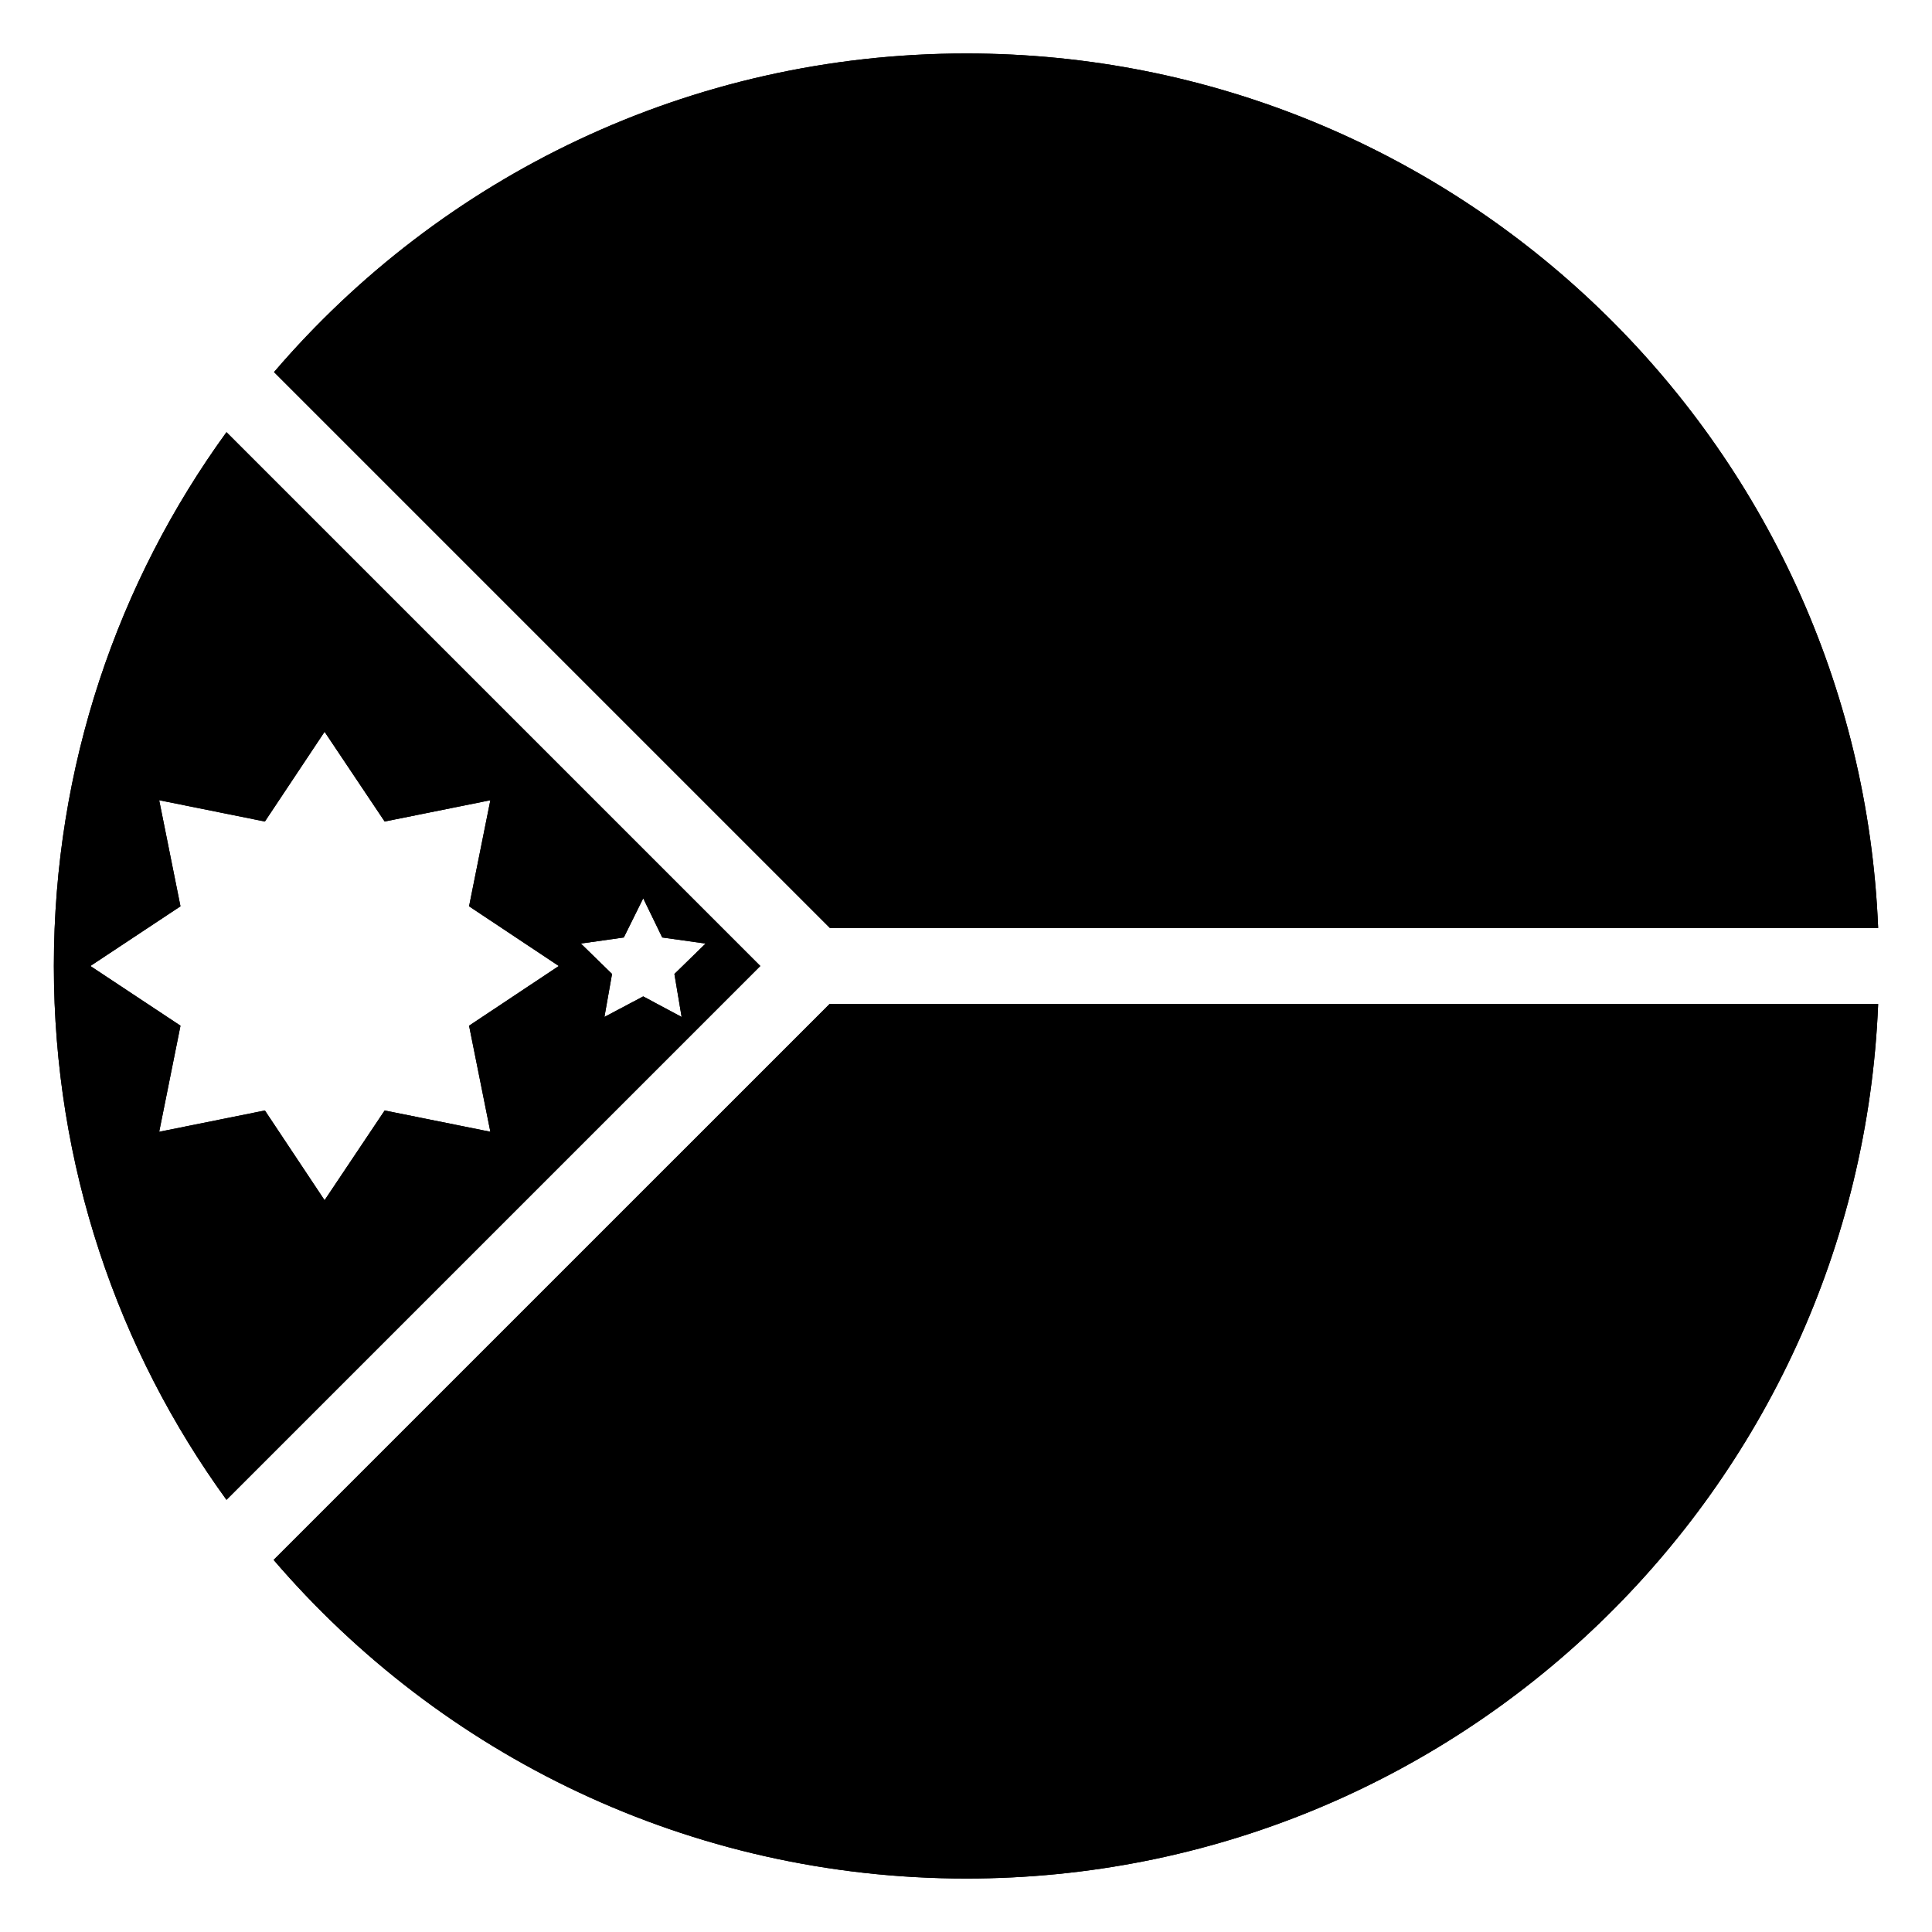
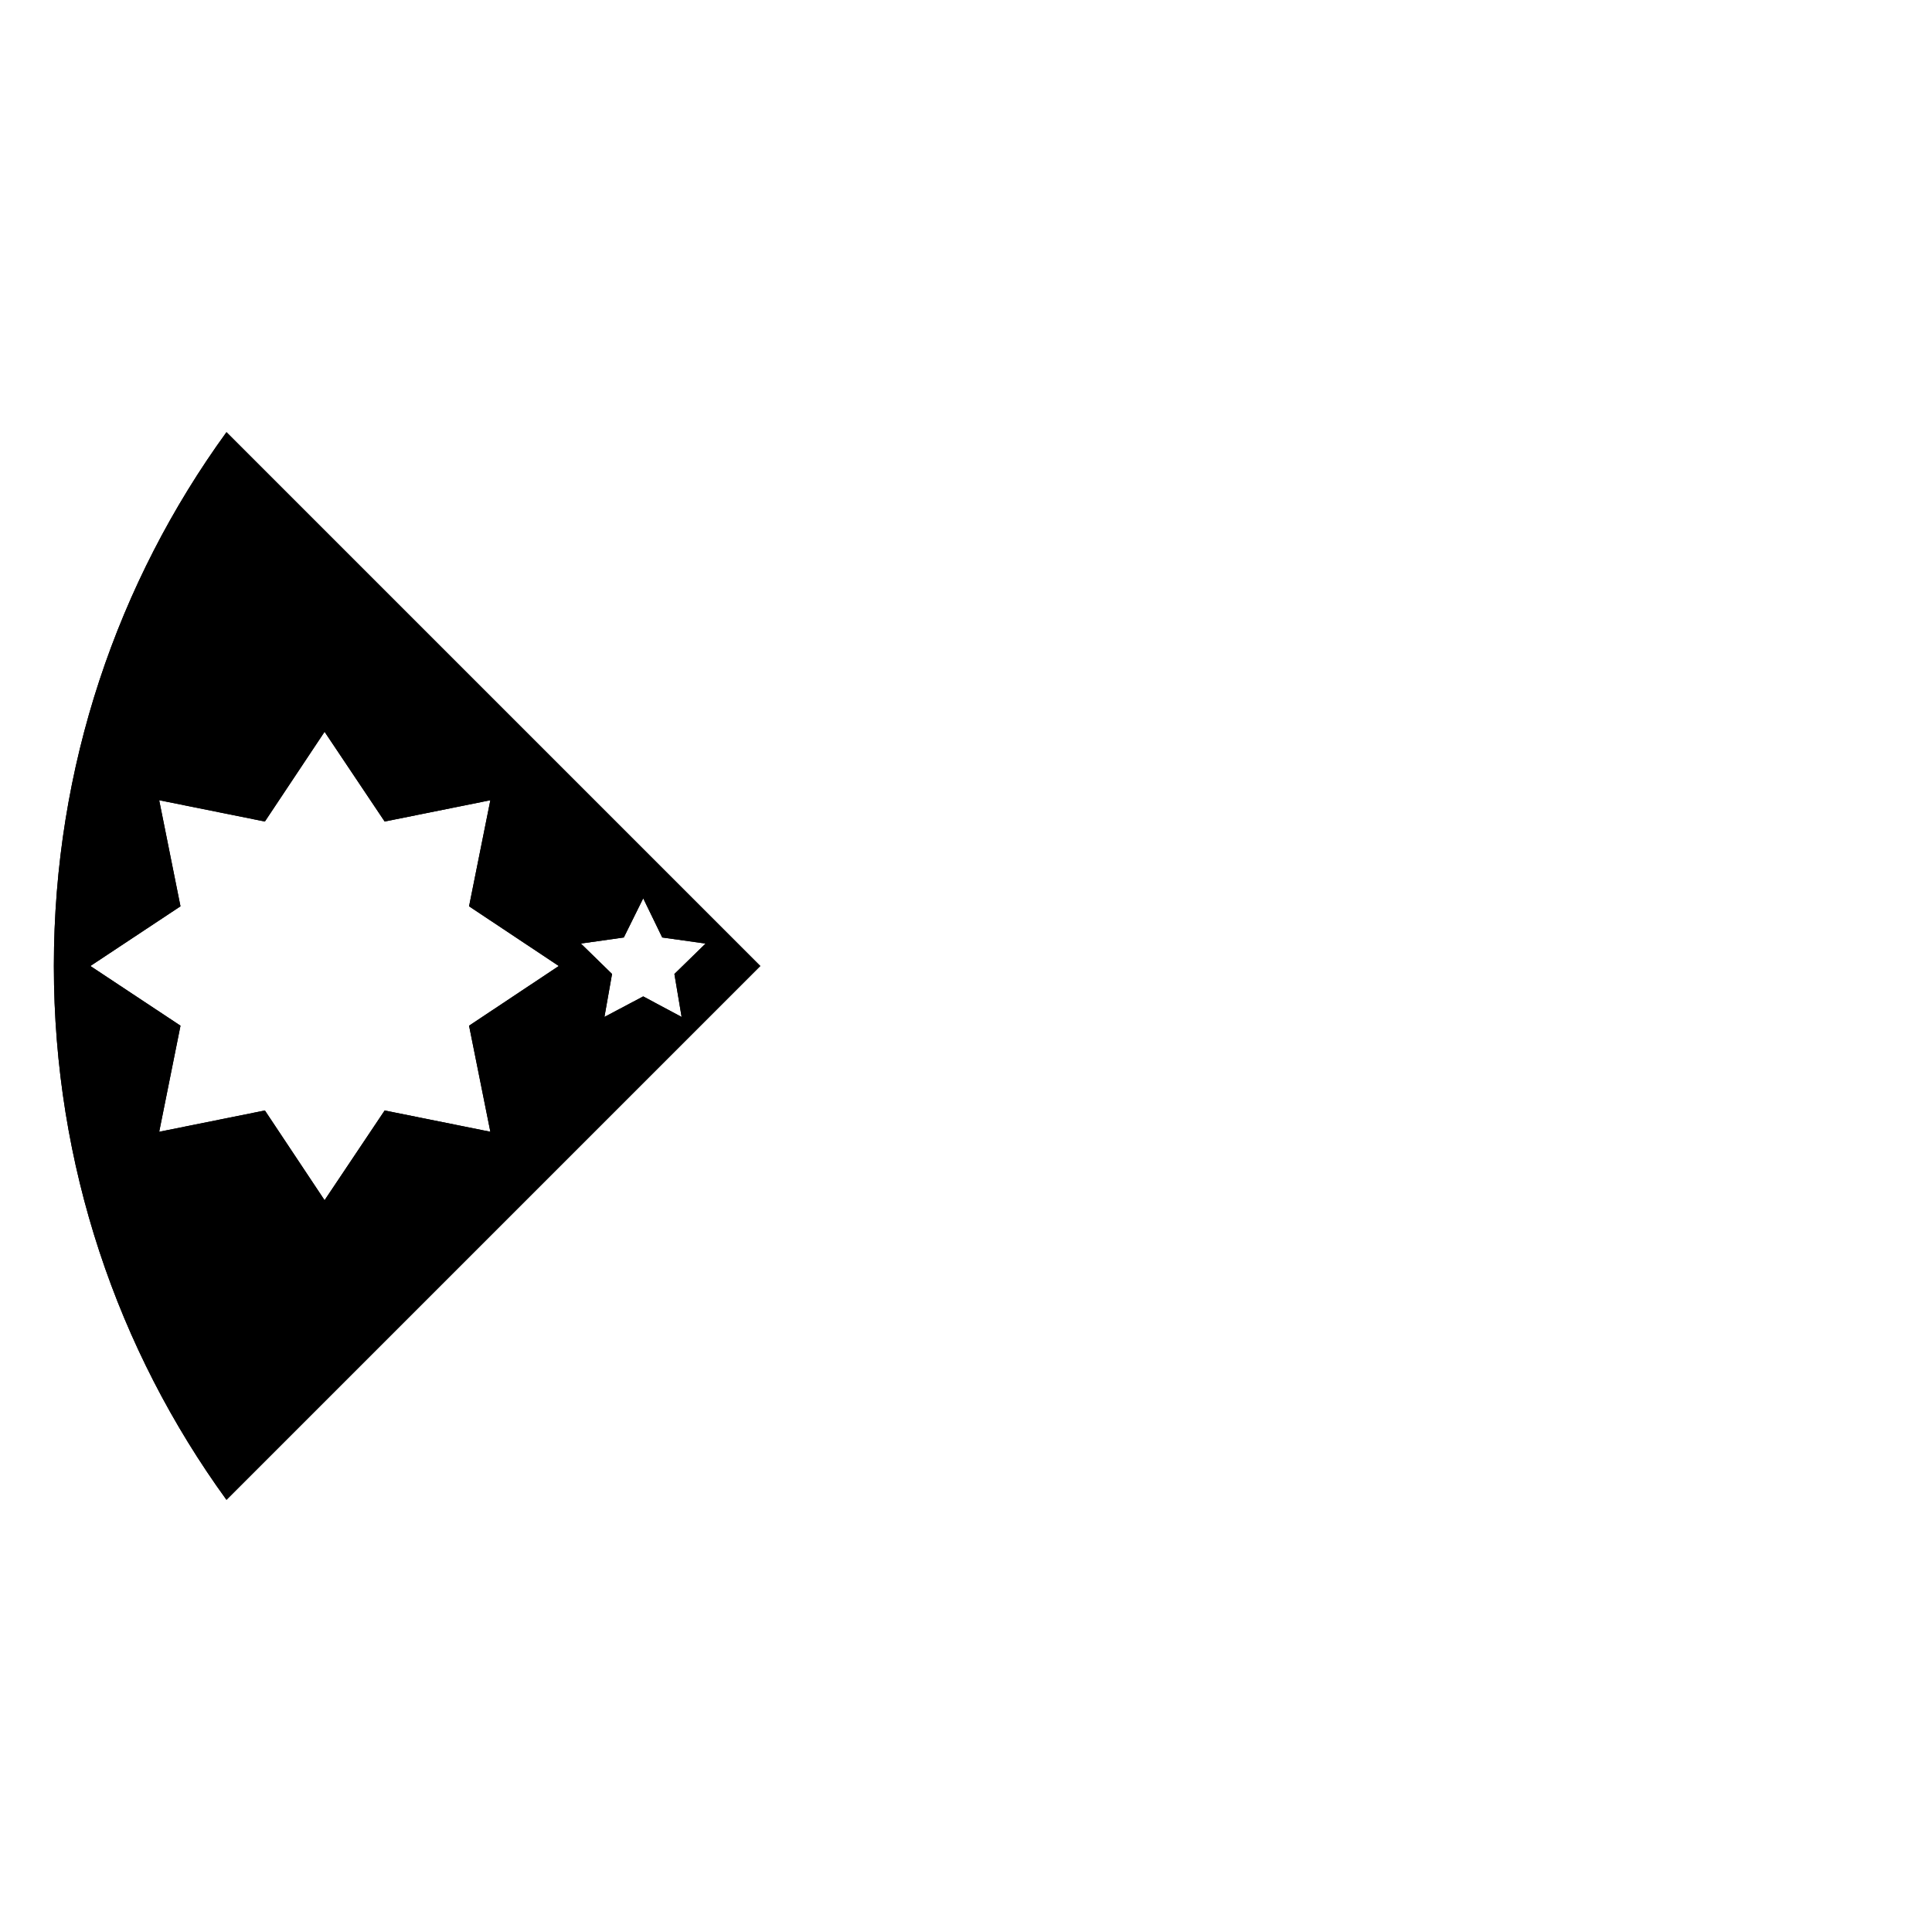
<svg xmlns="http://www.w3.org/2000/svg" fill="#000000" width="800px" height="800px" version="1.1" viewBox="144 144 512 512">
  <g>
    <path d="m204.02 258.53c-28.816 39.703-45.746 88.57-45.746 141.47 0 52.898 16.93 101.77 45.746 141.47l141.47-141.47zm69.93 185.4-28.012-5.641-15.922 23.781-15.816-23.781-28.012 5.644 5.644-28.113-23.883-15.82 23.879-15.82-5.644-28.113 28.012 5.644 15.82-23.777 15.922 23.777 28.012-5.644-5.644 28.113 23.781 15.82-23.781 15.82zm40.508-35.871-10.277 5.441 2.016-11.387-8.262-8.062 11.383-1.609 5.141-10.379 5.039 10.379 11.488 1.613-8.262 8.062 1.914 11.387z" />
-     <path d="m216.51 557.39c44.336 51.691 110.13 84.441 183.59 84.441 130.18 0 236.39-102.88 241.63-231.75h-277.9z" />
-     <path d="m641.73 389.92c-5.238-128.88-111.44-231.75-241.63-231.75-73.453 0-139.25 32.746-183.48 84.438l147.31 147.31z" />
    <path d="m204.02 258.53c-28.816 39.703-45.746 88.57-45.746 141.47 0 52.898 16.93 101.77 45.746 141.47l141.47-141.47zm69.93 185.4-28.012-5.641-15.922 23.781-15.816-23.781-28.012 5.644 5.644-28.113-23.883-15.82 23.879-15.82-5.644-28.113 28.012 5.644 15.82-23.777 15.922 23.777 28.012-5.644-5.644 28.113 23.781 15.82-23.781 15.82zm40.508-35.871-10.277 5.441 2.016-11.387-8.262-8.062 11.383-1.609 5.141-10.379 5.039 10.379 11.488 1.613-8.262 8.062 1.914 11.387z" />
-     <path d="m216.51 557.39c44.336 51.691 110.13 84.441 183.59 84.441 130.18 0 236.39-102.88 241.63-231.75h-277.9z" />
-     <path d="m641.73 389.92c-5.238-128.88-111.44-231.75-241.63-231.75-73.453 0-139.25 32.746-183.48 84.438l147.31 147.31z" />
  </g>
</svg>